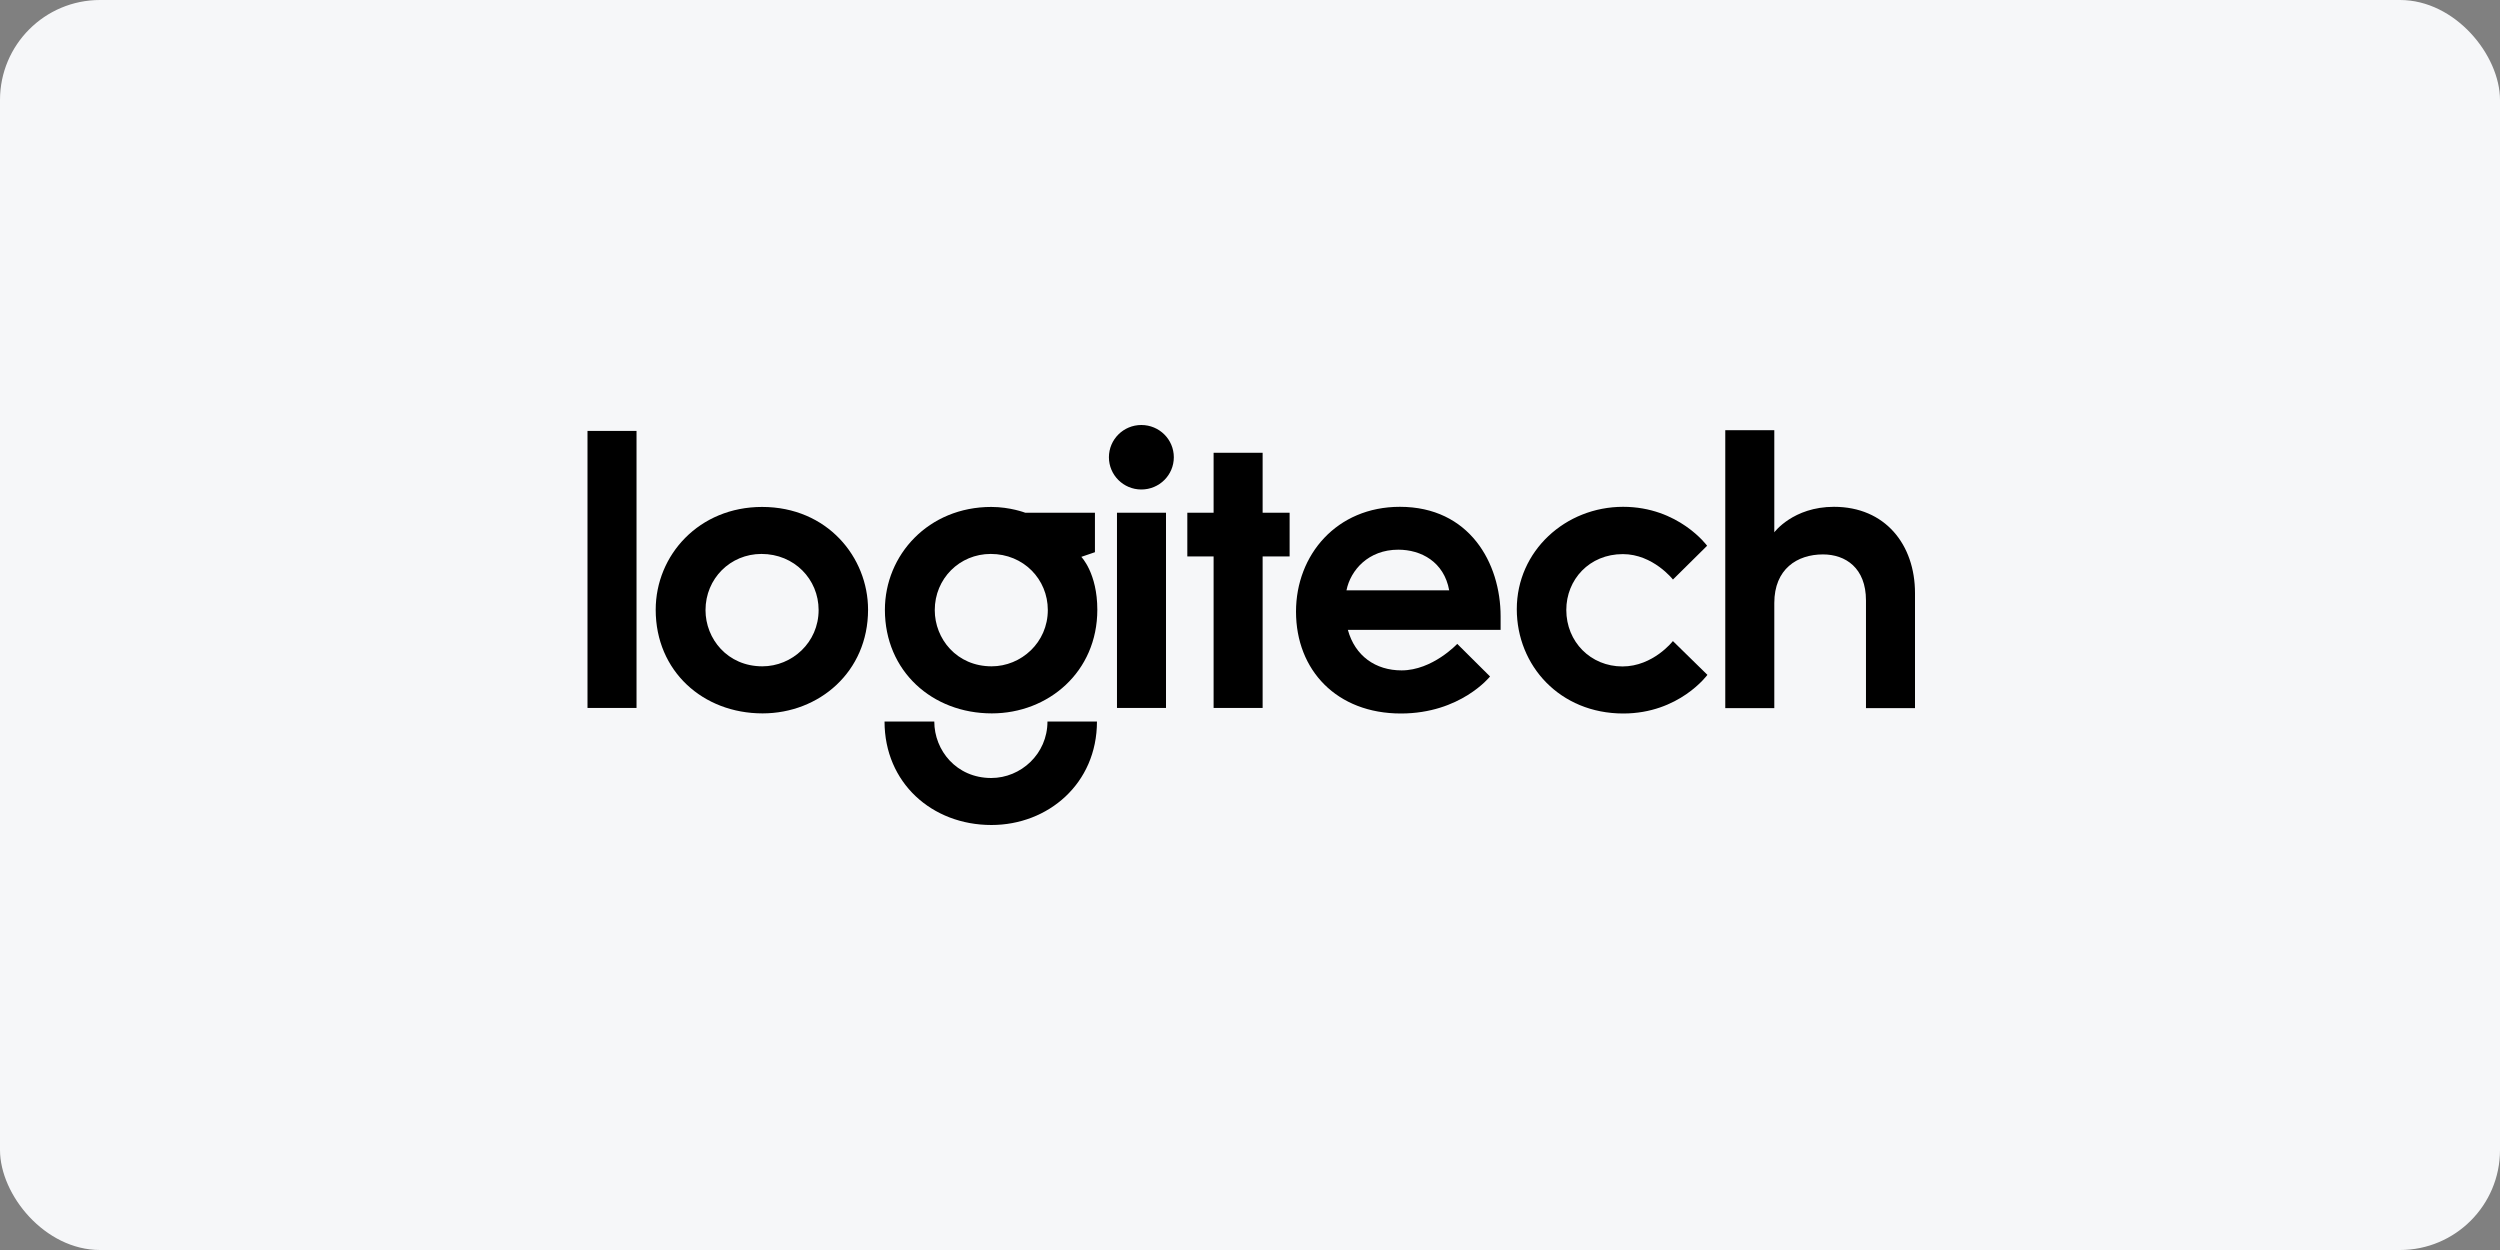
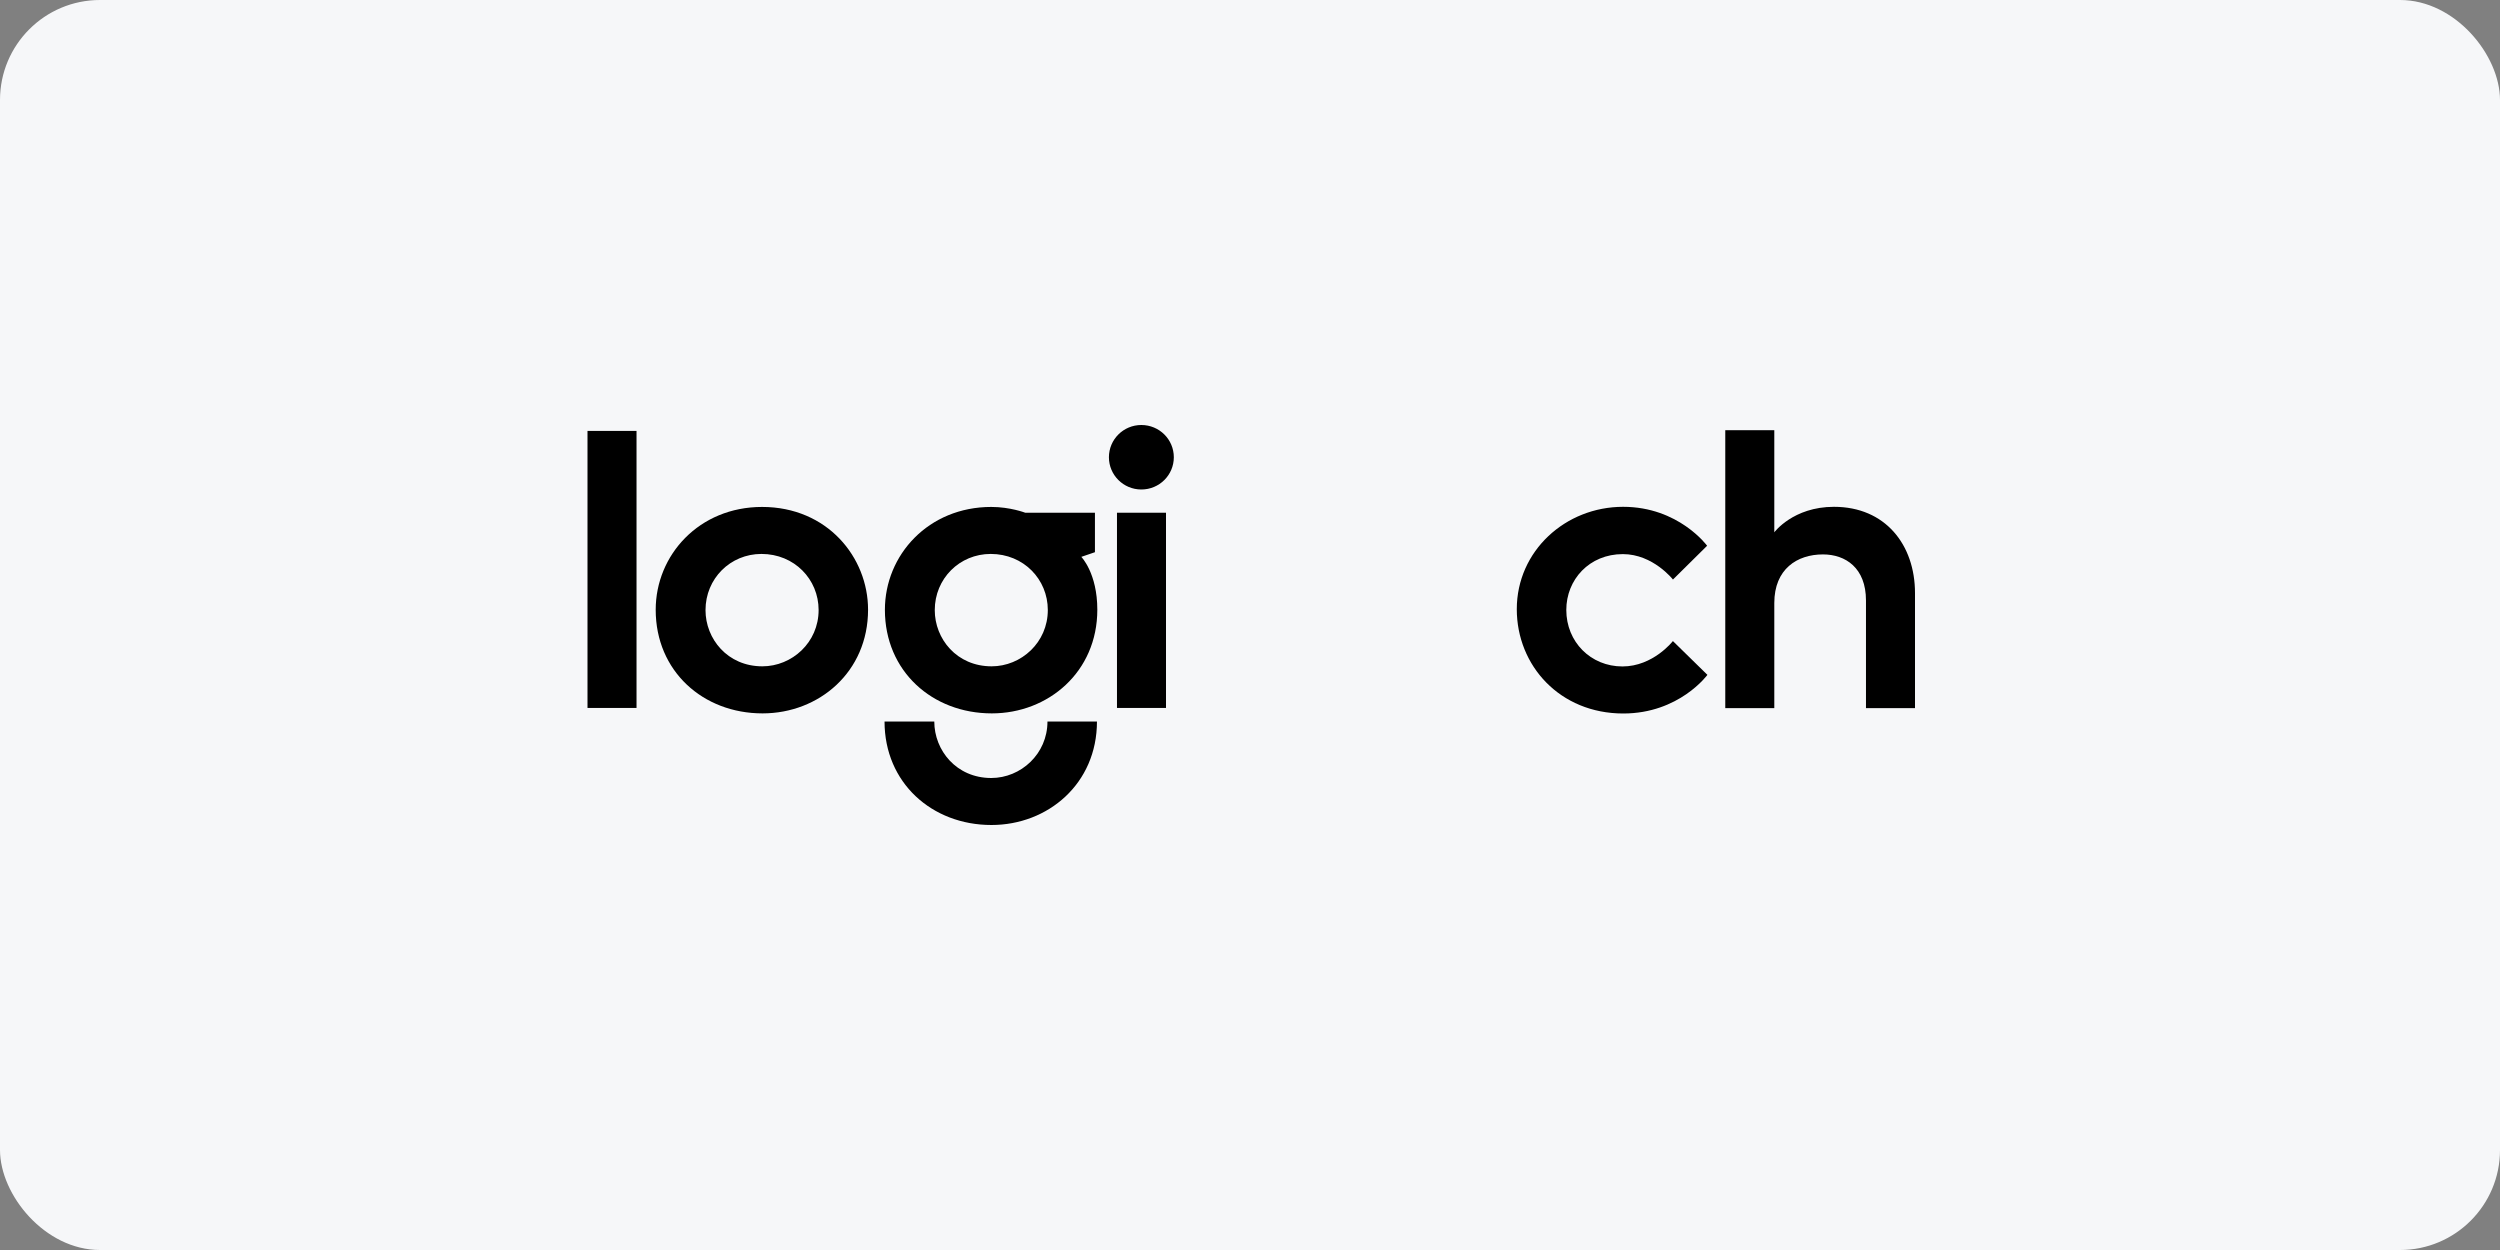
<svg xmlns="http://www.w3.org/2000/svg" width="200" height="100" viewBox="0 0 200 100" fill="none">
  <rect x="0" y="0" width="200" height="100" fill="#808080" stroke="none" />
  <rect width="200" height="100" rx="8" fill="#F6F7F9" />
  <path d="M47 34.473H50.922V56.636H47V34.473Z" fill="black" />
  <path d="M60.965 40.555C55.934 40.555 52.456 44.396 52.456 48.786C52.456 53.693 56.24 57.071 61.003 57.071C65.523 57.071 69.445 53.755 69.445 48.777C69.445 44.592 66.196 40.555 60.965 40.555ZM60.917 44.315C63.55 44.315 65.489 46.345 65.489 48.801C65.489 51.405 63.354 53.306 60.989 53.306C58.199 53.306 56.441 51.108 56.441 48.81C56.441 46.288 58.423 44.315 60.917 44.315Z" fill="black" />
  <path d="M79.301 40.555C74.275 40.555 70.792 44.396 70.792 48.786C70.792 53.693 74.581 57.071 79.344 57.071C83.864 57.071 87.786 53.755 87.786 48.777C87.786 45.848 86.505 44.549 86.505 44.549L87.595 44.176V41.018H82.019C82.019 41.018 80.815 40.555 79.301 40.555ZM79.258 44.315C81.89 44.315 83.825 46.345 83.825 48.801C83.825 51.405 81.69 53.306 79.33 53.306C76.535 53.306 74.781 51.108 74.781 48.81C74.781 46.288 76.764 44.315 79.258 44.315Z" fill="black" />
  <path d="M83.797 57.721C83.797 60.324 81.661 62.24 79.301 62.24C76.506 62.24 74.743 60.023 74.743 57.721H70.763C70.763 62.622 74.552 66 79.315 66C83.835 66 87.757 62.699 87.757 57.721H83.797Z" fill="black" />
  <path d="M89.358 41.018H93.28V56.636H89.358V41.018Z" fill="black" />
-   <path d="M97.088 56.636V44.515H94.986V41.018H97.088V36.222H101.01V41.018H103.169V44.515H101.01V56.636H97.088Z" fill="black" />
  <path d="M93.906 36.58C93.906 38.004 92.745 39.16 91.307 39.16C89.874 39.16 88.713 38.004 88.713 36.58C88.713 35.156 89.874 34 91.307 34C92.745 34 93.906 35.156 93.906 36.58Z" fill="black" />
-   <path d="M111.989 40.545C106.939 40.545 103.681 44.386 103.681 48.93C103.681 53.626 106.949 57.08 112.07 57.08C116.853 57.08 119.203 54.118 119.203 54.118L116.58 51.51C116.58 51.51 114.602 53.631 112.123 53.631C110.054 53.631 108.401 52.484 107.828 50.387H120.049V49.312C120.049 45.036 117.555 40.545 111.989 40.545ZM111.865 43.975C113.676 43.975 115.52 44.936 115.935 47.224H107.718C108.043 45.614 109.467 43.975 111.865 43.975Z" fill="black" />
  <path d="M129.862 57.08C124.793 57.08 121.343 53.254 121.343 48.734C121.343 44.071 125.242 40.545 129.847 40.545C134.295 40.545 136.569 43.66 136.569 43.66L133.836 46.364C133.836 46.364 132.25 44.329 129.828 44.329C127.143 44.329 125.304 46.369 125.304 48.796C125.304 51.352 127.258 53.316 129.795 53.316C132.26 53.316 133.832 51.285 133.832 51.285L136.593 53.989C136.593 53.989 134.338 57.08 129.862 57.08Z" fill="black" />
  <path d="M138.022 56.65V34.416H141.944V42.585C141.944 42.585 143.449 40.545 146.717 40.545C150.821 40.545 153.2 43.574 153.2 47.449V56.65H149.278V48.036C149.278 45.433 147.644 44.353 145.838 44.353C143.774 44.353 141.944 45.519 141.944 48.242V56.65H138.022Z" fill="black" />
</svg>